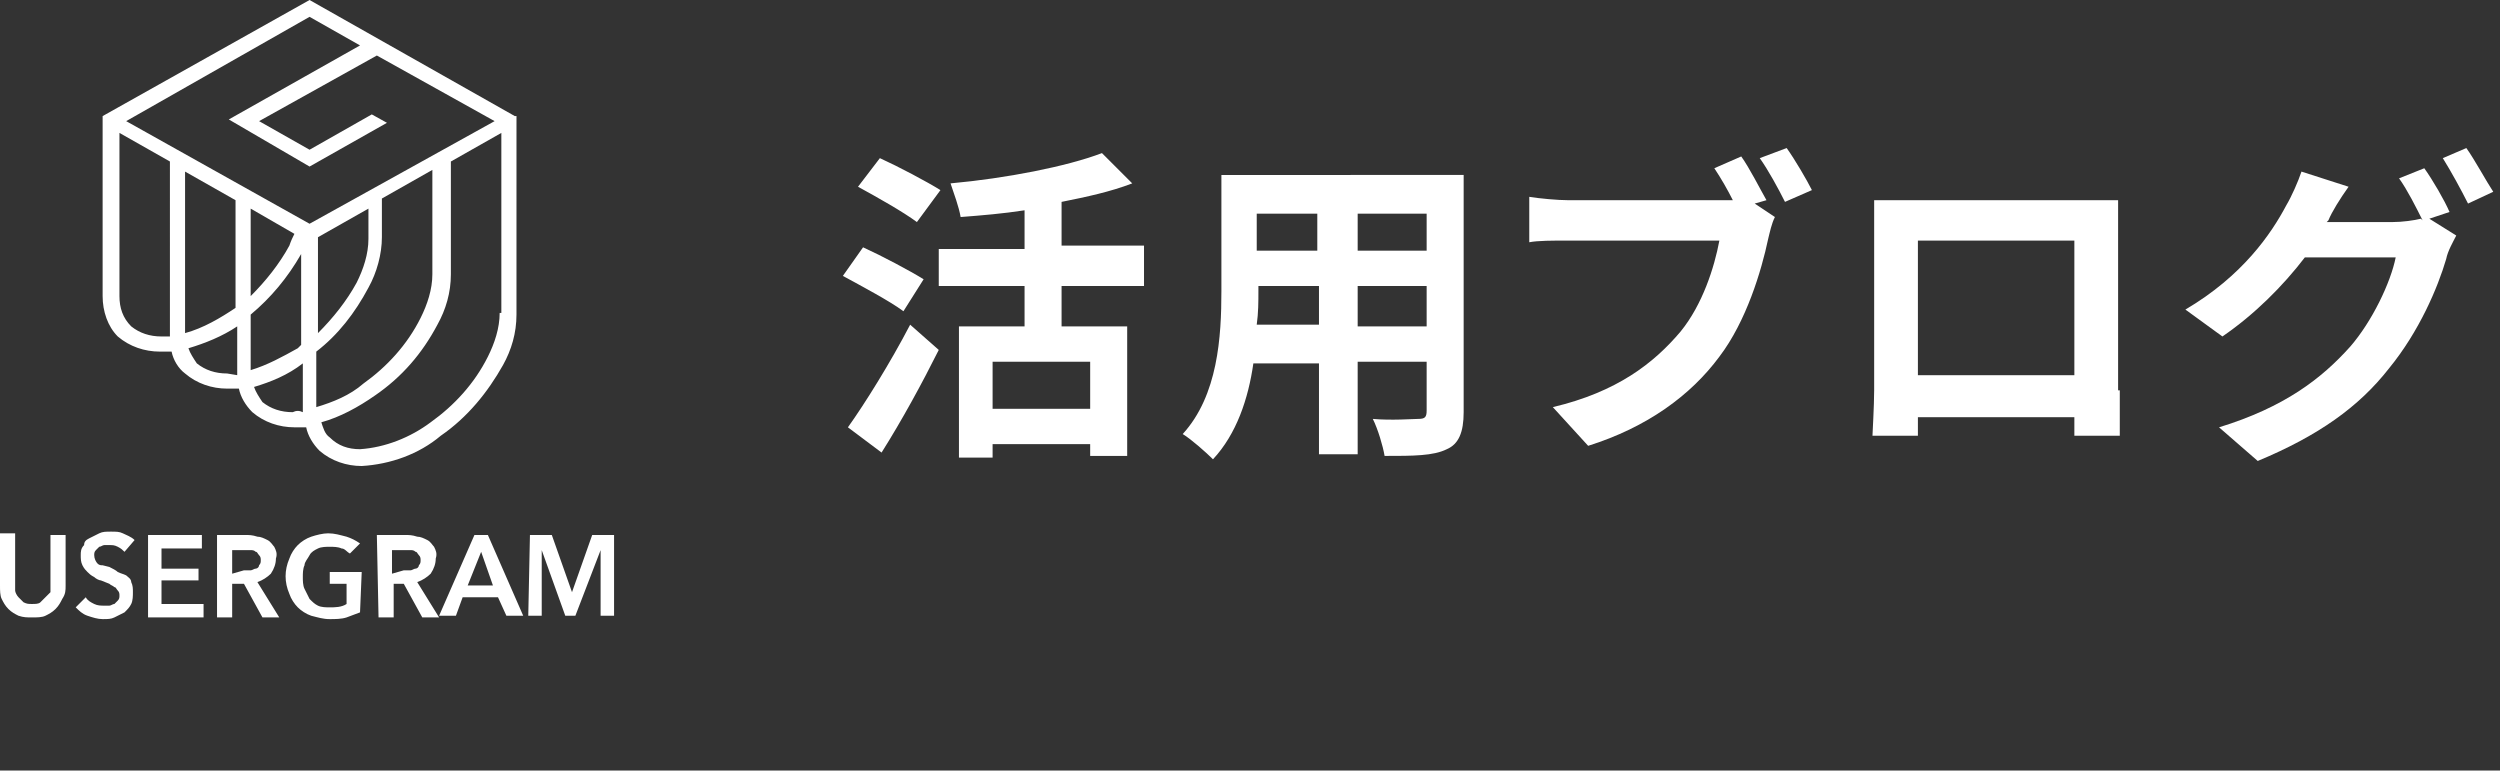
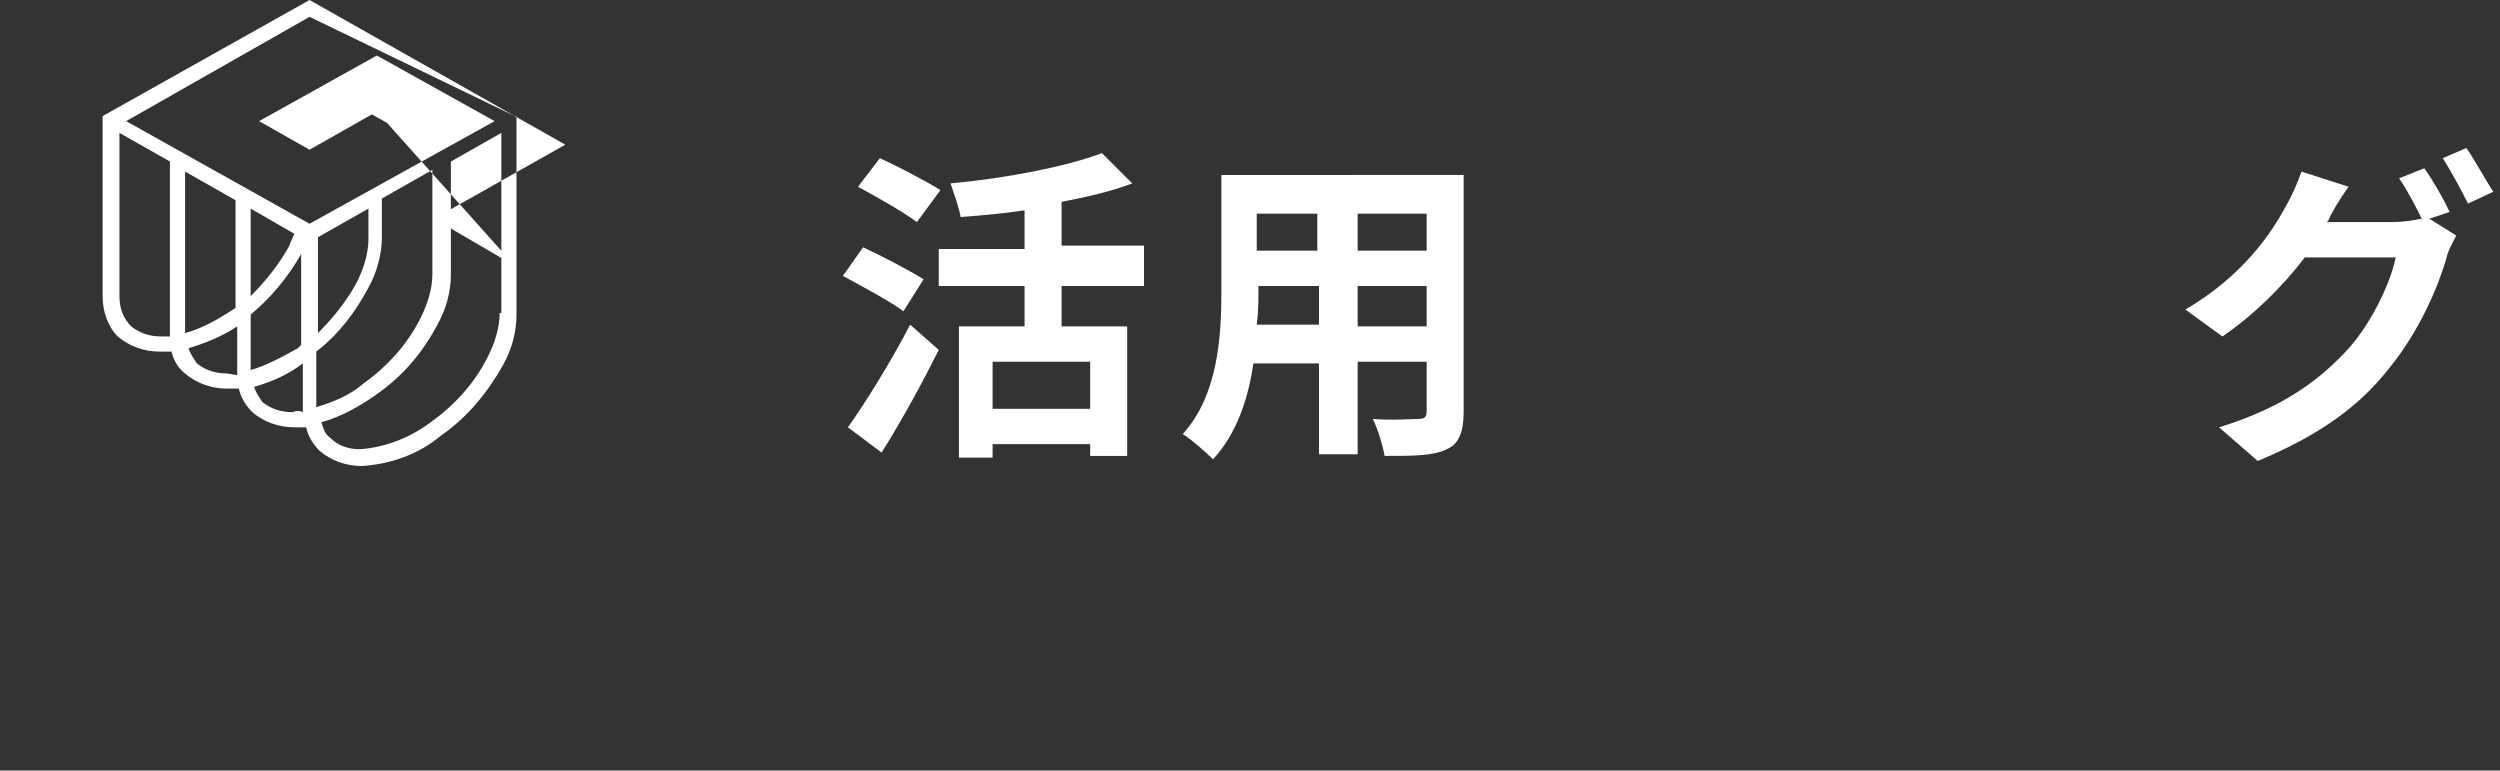
<svg xmlns="http://www.w3.org/2000/svg" version="1.1" id="レイヤー_1" x="0px" y="0px" viewBox="0 0 148.6 45.8" style="enable-background:new 0 0 148.6 45.8;" xml:space="preserve">
  <rect x="0" y="0" width="148.6" height="45.8" fill="#333333" stroke="none" />
  <style type="text/css">
	.st0{enable-background:new    ;}
	.st1{fill:#FFFFFF;}
</style>
  <g class="st0">
    <path class="st1" d="M53.7,18.5c-0.8-0.6-2.5-1.5-3.6-2.1l1.2-1.7c1.1,0.5,2.8,1.4,3.6,1.9L53.7,18.5z M50.4,25.4   c1-1.4,2.5-3.8,3.7-6.1l1.7,1.5c-1,2-2.2,4.2-3.4,6.1L50.4,25.4z M54.5,13.2c-0.8-0.6-2.4-1.5-3.5-2.1l1.3-1.7   c1.1,0.5,2.8,1.4,3.6,1.9L54.5,13.2z M63.1,17v2.4H67v7.7h-2.2v-0.7H59v0.8H57v-7.8h3.9V17h-5.1v-2.2h5.1v-2.3   c-1.3,0.2-2.5,0.3-3.8,0.4c-0.1-0.6-0.4-1.4-0.6-2c3.3-0.3,6.9-1,9-1.8l1.8,1.8c-1.3,0.5-2.7,0.8-4.2,1.1v2.6H68V17H63.1z    M64.9,21.5H59v2.8h5.8V21.5z" />
  </g>
  <g class="st0">
    <path class="st1" d="M87,24.5c0,1.2-0.3,1.9-1,2.2c-0.8,0.4-2,0.4-3.7,0.4c-0.1-0.6-0.4-1.6-0.7-2.2c1.1,0.1,2.4,0,2.7,0   c0.4,0,0.5-0.1,0.5-0.5v-2.9h-4.1V27h-2.3v-5.4h-3.9c-0.3,2.1-1,4.2-2.4,5.7c-0.4-0.4-1.3-1.2-1.8-1.5c2.1-2.3,2.3-5.8,2.3-8.5   v-6.9H87V24.5z M78.4,19.4V17h-3.6v0.3c0,0.6,0,1.3-0.1,2H78.4z M74.7,12.7v2.2h3.6v-2.2H74.7z M84.8,12.7h-4.1v2.2h4.1V12.7z    M84.8,19.4V17h-4.1v2.4H84.8z" />
  </g>
  <g class="st0">
-     <path class="st1" d="M104.3,12.1l1.2,0.8c-0.2,0.4-0.3,0.9-0.4,1.3c-0.4,1.9-1.3,4.9-2.9,7c-1.7,2.3-4.3,4.2-7.8,5.3l-2.1-2.3   c3.8-0.9,6-2.6,7.6-4.5c1.3-1.6,2-3.8,2.3-5.4h-9c-0.9,0-1.8,0-2.3,0.1v-2.7c0.6,0.1,1.7,0.2,2.3,0.2h8.9c0.2,0,0.6,0,0.9,0   c-0.3-0.6-0.7-1.3-1.1-1.9l1.6-0.7c0.5,0.7,1.1,1.9,1.5,2.6L104.3,12.1z M106.2,8.8c0.5,0.7,1.2,1.9,1.5,2.5l-1.6,0.7   c-0.4-0.8-1-1.9-1.5-2.6L106.2,8.8z" />
-   </g>
+     </g>
  <g class="st0">
-     <path class="st1" d="M126,23.2c0,0.8,0,2.6,0,2.7h-2.7l0-1.1H114l0,1.1h-2.7c0-0.1,0.1-1.8,0.1-2.7v-9.4c0-0.5,0-1.3,0-1.9   c0.8,0,1.5,0,2,0h10.6c0.5,0,1.2,0,1.9,0c0,0.6,0,1.3,0,1.9V23.2z M114,14.3v8h9.3v-8H114z" />
-   </g>
+     </g>
  <g class="st0">
    <path class="st1" d="M144.4,13l1.6,1c-0.2,0.4-0.5,0.9-0.6,1.4c-0.5,1.7-1.6,4.3-3.4,6.5c-1.8,2.3-4.2,4-7.8,5.5l-2.3-2   c3.9-1.2,6.1-2.9,7.8-4.8c1.3-1.5,2.4-3.8,2.7-5.3H137c-1.3,1.7-3,3.4-4.9,4.7l-2.2-1.6c3.4-2,5.1-4.5,6-6.2c0.3-0.5,0.7-1.4,0.9-2   l2.8,0.9c-0.5,0.7-1,1.5-1.2,2l-0.1,0.1h3.9c0.6,0,1.3-0.1,1.7-0.2l0.1,0.1c-0.4-0.8-0.9-1.8-1.4-2.5l1.5-0.6   c0.5,0.7,1.2,1.9,1.5,2.6L144.4,13z M146.6,8.8c0.5,0.7,1.2,2,1.6,2.6l-1.5,0.7c-0.4-0.8-1-1.9-1.5-2.7L146.6,8.8z" />
  </g>
-   <path class="st1" d="M3.9,34.8c0,0.3,0,0.5-0.2,0.8c-0.1,0.2-0.2,0.4-0.4,0.6c-0.2,0.2-0.4,0.3-0.6,0.4c-0.2,0.1-0.5,0.1-0.8,0.1  c-0.3,0-0.5,0-0.8-0.1c-0.2-0.1-0.4-0.2-0.6-0.4c-0.2-0.2-0.3-0.4-0.4-0.6C0,35.4,0,35.1,0,34.8v-3.1h0.9v3c0,0.1,0,0.3,0,0.4  c0,0.1,0.1,0.3,0.2,0.4c0.1,0.1,0.2,0.2,0.3,0.3c0.2,0.1,0.3,0.1,0.5,0.1c0.2,0,0.4,0,0.5-0.1c0.1-0.1,0.2-0.2,0.3-0.3  c0.1-0.1,0.2-0.2,0.3-0.3c0-0.1,0-0.3,0-0.4v-3h0.9L3.9,34.8z M7.4,32.8c-0.1-0.1-0.2-0.2-0.4-0.3c-0.2-0.1-0.3-0.1-0.5-0.1  c-0.1,0-0.2,0-0.3,0c-0.1,0-0.2,0.1-0.3,0.1c-0.1,0.1-0.1,0.1-0.2,0.2c-0.1,0.1-0.1,0.2-0.1,0.3c0,0.2,0.1,0.4,0.2,0.5  c0.1,0.1,0.2,0.1,0.3,0.1l0.4,0.1C6.7,33.8,6.9,33.9,7,34c0.2,0.1,0.3,0.1,0.5,0.2c0.1,0.1,0.3,0.2,0.3,0.4c0.1,0.2,0.1,0.4,0.1,0.6  c0,0.2,0,0.5-0.1,0.7c-0.1,0.2-0.2,0.3-0.4,0.5c-0.2,0.1-0.4,0.2-0.6,0.3c-0.2,0.1-0.4,0.1-0.7,0.1c-0.3,0-0.6-0.1-0.9-0.2  c-0.3-0.1-0.5-0.3-0.7-0.5l0.6-0.6c0.1,0.2,0.3,0.3,0.5,0.4C5.8,36,6,36,6.2,36h0.3c0.1,0,0.2-0.1,0.3-0.1c0.1-0.1,0.1-0.1,0.2-0.2  c0.1-0.1,0.1-0.2,0.1-0.3c0-0.1,0-0.2-0.1-0.3c-0.1-0.1-0.1-0.2-0.2-0.2c-0.1-0.1-0.2-0.1-0.3-0.2L6,34.5c-0.1,0-0.3-0.1-0.4-0.2  c-0.2-0.1-0.3-0.2-0.4-0.3c-0.1-0.1-0.2-0.2-0.3-0.4c-0.1-0.2-0.1-0.4-0.1-0.6c0-0.2,0-0.4,0.2-0.6C5,32.2,5.1,32.1,5.3,32  c0.2-0.1,0.4-0.2,0.6-0.3c0.2-0.1,0.4-0.1,0.7-0.1c0.3,0,0.5,0,0.7,0.1c0.2,0.1,0.5,0.2,0.7,0.4L7.4,32.8z M8.8,31.8H12v0.8H9.6v1.2  h2.2v0.7H9.6v1.4h2.5v0.8H8.8V31.8z M12.9,31.8h1.7c0.2,0,0.4,0,0.7,0.1c0.2,0,0.4,0.1,0.6,0.2c0.2,0.1,0.3,0.3,0.4,0.4  c0.1,0.2,0.2,0.4,0.1,0.7c0,0.3-0.1,0.6-0.3,0.9c-0.2,0.2-0.5,0.4-0.8,0.5l1.3,2.1h-1l-1.1-2h-0.7v2h-0.9V31.8z M14.5,33.9  c0.1,0,0.2,0,0.4,0c0.1,0,0.2-0.1,0.3-0.1c0.1,0,0.2-0.1,0.2-0.2c0.1-0.1,0.1-0.2,0.1-0.3c0-0.1,0-0.2-0.1-0.3  c-0.1-0.1-0.1-0.2-0.2-0.2c-0.1-0.1-0.2-0.1-0.3-0.1h-0.3h-0.8v1.4L14.5,33.9z M21.4,36.4c-0.3,0.1-0.5,0.2-0.8,0.3  c-0.3,0.1-0.7,0.1-1,0.1c-0.4,0-0.7-0.1-1.1-0.2c-0.3-0.1-0.6-0.3-0.8-0.5c-0.2-0.2-0.4-0.5-0.5-0.8c-0.3-0.7-0.3-1.4,0-2.1  c0.1-0.3,0.3-0.6,0.5-0.8c0.2-0.2,0.5-0.4,0.8-0.5c0.3-0.1,0.7-0.2,1-0.2c0.4,0,0.7,0.1,1.1,0.2c0.3,0.1,0.5,0.2,0.8,0.4l-0.6,0.6  c-0.2-0.1-0.3-0.3-0.5-0.3c-0.2-0.1-0.5-0.1-0.7-0.1c-0.2,0-0.5,0-0.7,0.1c-0.2,0.1-0.4,0.2-0.5,0.4c-0.1,0.2-0.3,0.4-0.3,0.6  c-0.1,0.2-0.1,0.5-0.1,0.7c0,0.2,0,0.5,0.1,0.7c0.1,0.2,0.2,0.4,0.3,0.6c0.2,0.2,0.3,0.3,0.5,0.4c0.2,0.1,0.5,0.1,0.7,0.1  c0.3,0,0.7,0,1-0.2v-1.2h-1v-0.7h1.9L21.4,36.4z M22.4,31.8h1.7c0.2,0,0.4,0,0.7,0.1c0.2,0,0.4,0.1,0.6,0.2c0.2,0.1,0.3,0.3,0.4,0.4  c0.1,0.2,0.2,0.4,0.1,0.7c0,0.3-0.1,0.6-0.3,0.9c-0.2,0.2-0.5,0.4-0.8,0.5l1.3,2.1h-1l-1.1-2h-0.6v2h-0.9L22.4,31.8z M24,33.9  c0.1,0,0.2,0,0.4,0c0.1,0,0.2-0.1,0.3-0.1c0.1,0,0.2-0.1,0.2-0.2c0.1-0.1,0.1-0.2,0.1-0.3c0-0.1,0-0.2-0.1-0.3  c-0.1-0.1-0.1-0.2-0.2-0.2c-0.1-0.1-0.2-0.1-0.3-0.1h-0.3h-0.8v1.4L24,33.9z M28.2,31.8H29l2.1,4.8h-1l-0.5-1.1h-2.1l-0.4,1.1h-1  L28.2,31.8z M29.3,34.8l-0.7-2l-0.8,2H29.3z M31.5,31.8h1.3l1.2,3.4l0,0l1.2-3.4h1.3v4.8h-0.8v-3.9l0,0l-1.5,3.9h-0.6l-1.4-3.9l0,0  v3.9h-0.8L31.5,31.8z" />
-   <path class="st1" d="M30.6,6.9L18.4,0L6.1,6.9v10.7c0,0.9,0.3,1.8,0.9,2.4c0.7,0.6,1.6,0.9,2.5,0.9c0.2,0,0.4,0,0.7,0  c0.1,0.5,0.4,1,0.8,1.3c0.7,0.6,1.6,0.9,2.5,0.9c0.2,0,0.4,0,0.7,0c0.1,0.5,0.4,1,0.8,1.4c0.7,0.6,1.6,0.9,2.5,0.9  c0.2,0,0.4,0,0.7,0c0.1,0.5,0.4,1,0.8,1.4c0.7,0.6,1.6,0.9,2.5,0.9c1.7-0.1,3.4-0.7,4.7-1.8c1.6-1.1,2.8-2.6,3.7-4.2  c0.5-0.9,0.8-1.9,0.8-3V7.2l0,0V6.9z M18.4,1l3,1.7l-7.8,4.4l4.8,2.8L23,7.3l-0.9-0.5l-3.7,2.1l-3-1.7l7-3.9l7,3.9l-11,6.1L7.5,7.2  L18.4,1z M11,19.8v-9.6l3,1.7v6.4C13.1,18.9,12.1,19.5,11,19.8L11,19.8 M14.9,12.4l2.6,1.5c-0.1,0.2-0.2,0.4-0.3,0.7  c-0.6,1.1-1.4,2.1-2.3,3L14.9,12.4z M21.9,12.4v1.8c0,0.9-0.3,1.8-0.7,2.6c-0.6,1.1-1.4,2.1-2.3,3v-5.7L21.9,12.4z M9.6,20  c-0.7,0-1.3-0.2-1.8-0.6c-0.5-0.5-0.7-1.1-0.7-1.8V7.9l3,1.7V20H9.6 M13.5,22.2c-0.7,0-1.3-0.2-1.8-0.6c-0.2-0.3-0.4-0.6-0.5-0.9  c1-0.3,2-0.7,2.9-1.3v2.9L13.5,22.2 M14.9,22v-3.3c1.2-1,2.2-2.2,3-3.6v5.4l-0.2,0.2C16.8,21.2,15.9,21.7,14.9,22L14.9,22   M17.4,24.5c-0.7,0-1.3-0.2-1.8-0.6c-0.2-0.3-0.4-0.6-0.5-0.9c1-0.3,2-0.7,2.9-1.4v2.9C17.8,24.4,17.6,24.4,17.4,24.5 M18.8,24.2  v-3.3c1.3-1,2.3-2.3,3.1-3.8c0.5-0.9,0.8-2,0.8-3v-2.3l3-1.7v6.2c0,0.9-0.3,1.8-0.7,2.6c-0.8,1.6-2,2.9-3.4,3.9  C20.8,23.5,19.8,23.9,18.8,24.2L18.8,24.2 M29.7,18.6c0,0.9-0.3,1.8-0.7,2.6c-0.8,1.6-2,2.9-3.4,3.9c-1.2,0.9-2.7,1.5-4.2,1.6  c-0.7,0-1.3-0.2-1.8-0.7c-0.3-0.2-0.4-0.6-0.5-0.9c1.1-0.3,2.2-0.9,3.2-1.6c1.6-1.1,2.8-2.5,3.7-4.2c0.5-0.9,0.8-1.9,0.8-3V9.6  l3-1.7V18.6z" />
+   <path class="st1" d="M30.6,6.9L18.4,0L6.1,6.9v10.7c0,0.9,0.3,1.8,0.9,2.4c0.7,0.6,1.6,0.9,2.5,0.9c0.2,0,0.4,0,0.7,0  c0.1,0.5,0.4,1,0.8,1.3c0.7,0.6,1.6,0.9,2.5,0.9c0.2,0,0.4,0,0.7,0c0.1,0.5,0.4,1,0.8,1.4c0.7,0.6,1.6,0.9,2.5,0.9  c0.2,0,0.4,0,0.7,0c0.1,0.5,0.4,1,0.8,1.4c0.7,0.6,1.6,0.9,2.5,0.9c1.7-0.1,3.4-0.7,4.7-1.8c1.6-1.1,2.8-2.6,3.7-4.2  c0.5-0.9,0.8-1.9,0.8-3V7.2l0,0V6.9z l3,1.7l-7.8,4.4l4.8,2.8L23,7.3l-0.9-0.5l-3.7,2.1l-3-1.7l7-3.9l7,3.9l-11,6.1L7.5,7.2  L18.4,1z M11,19.8v-9.6l3,1.7v6.4C13.1,18.9,12.1,19.5,11,19.8L11,19.8 M14.9,12.4l2.6,1.5c-0.1,0.2-0.2,0.4-0.3,0.7  c-0.6,1.1-1.4,2.1-2.3,3L14.9,12.4z M21.9,12.4v1.8c0,0.9-0.3,1.8-0.7,2.6c-0.6,1.1-1.4,2.1-2.3,3v-5.7L21.9,12.4z M9.6,20  c-0.7,0-1.3-0.2-1.8-0.6c-0.5-0.5-0.7-1.1-0.7-1.8V7.9l3,1.7V20H9.6 M13.5,22.2c-0.7,0-1.3-0.2-1.8-0.6c-0.2-0.3-0.4-0.6-0.5-0.9  c1-0.3,2-0.7,2.9-1.3v2.9L13.5,22.2 M14.9,22v-3.3c1.2-1,2.2-2.2,3-3.6v5.4l-0.2,0.2C16.8,21.2,15.9,21.7,14.9,22L14.9,22   M17.4,24.5c-0.7,0-1.3-0.2-1.8-0.6c-0.2-0.3-0.4-0.6-0.5-0.9c1-0.3,2-0.7,2.9-1.4v2.9C17.8,24.4,17.6,24.4,17.4,24.5 M18.8,24.2  v-3.3c1.3-1,2.3-2.3,3.1-3.8c0.5-0.9,0.8-2,0.8-3v-2.3l3-1.7v6.2c0,0.9-0.3,1.8-0.7,2.6c-0.8,1.6-2,2.9-3.4,3.9  C20.8,23.5,19.8,23.9,18.8,24.2L18.8,24.2 M29.7,18.6c0,0.9-0.3,1.8-0.7,2.6c-0.8,1.6-2,2.9-3.4,3.9c-1.2,0.9-2.7,1.5-4.2,1.6  c-0.7,0-1.3-0.2-1.8-0.7c-0.3-0.2-0.4-0.6-0.5-0.9c1.1-0.3,2.2-0.9,3.2-1.6c1.6-1.1,2.8-2.5,3.7-4.2c0.5-0.9,0.8-1.9,0.8-3V9.6  l3-1.7V18.6z" />
</svg>